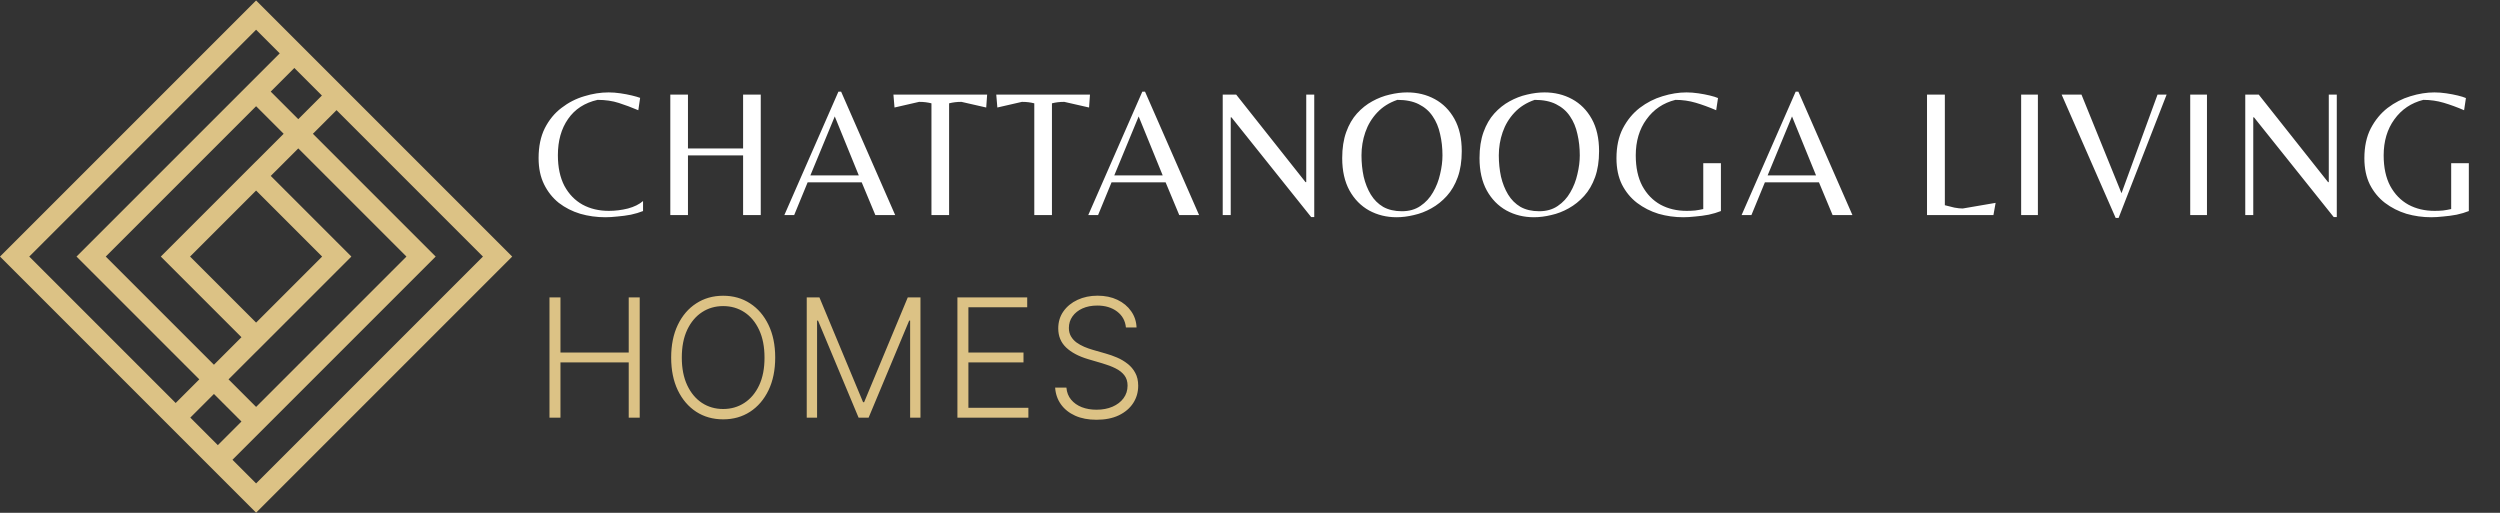
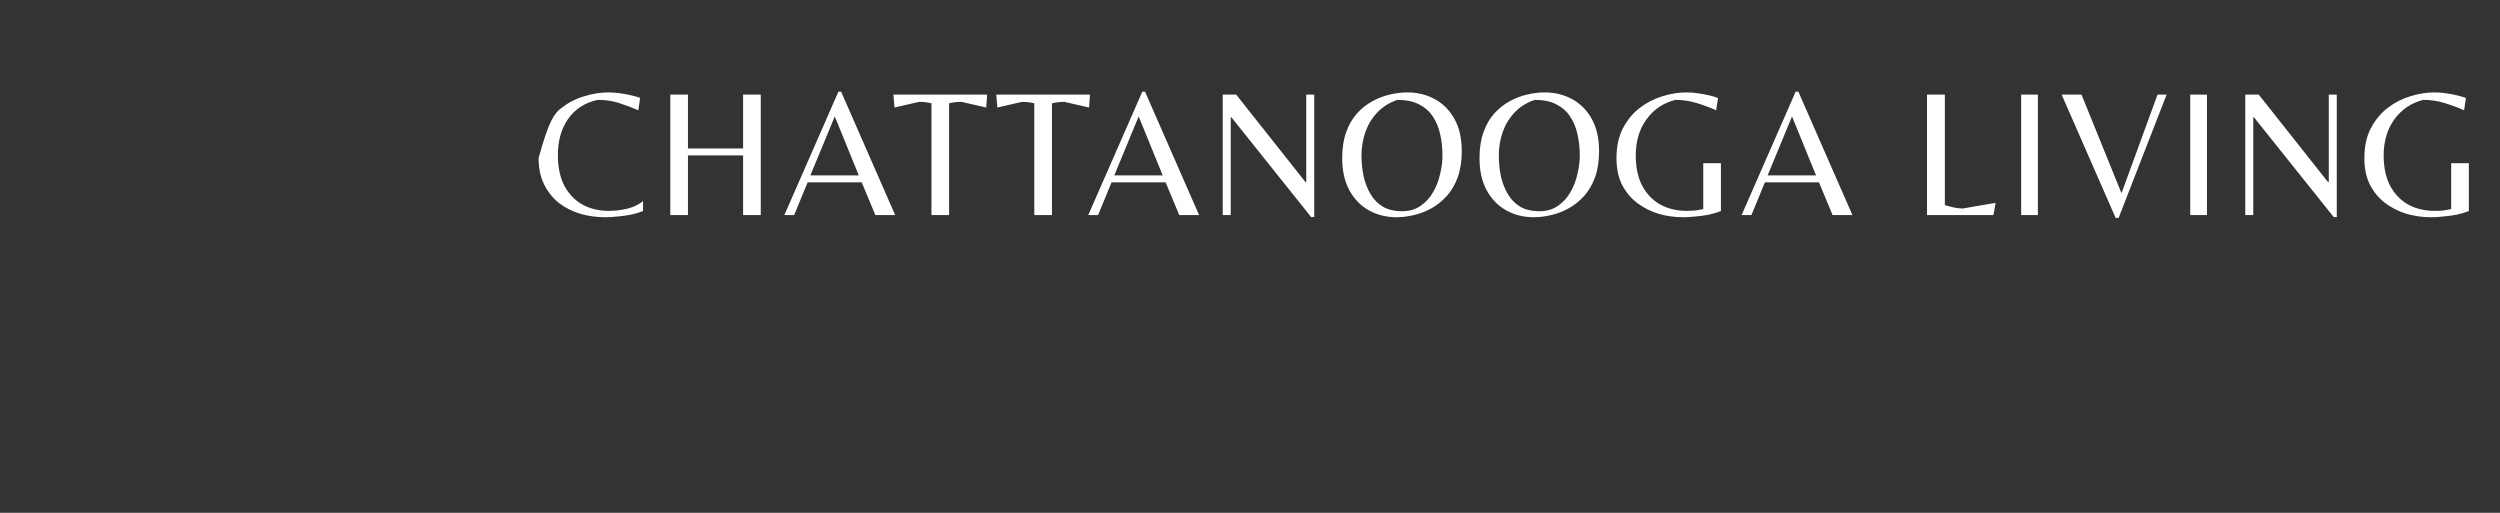
<svg xmlns="http://www.w3.org/2000/svg" width="1209" height="248" viewBox="0 0 1209 248" fill="none">
  <rect x="0" y="0" width="1209" height="248" fill="#333333" stroke="none" />
-   <path fill-rule="evenodd" clip-rule="evenodd" d="M123.849 14.369L14.142 124.076L84.955 194.889L96.384 183.46L44.071 131.147L37 124.076L44.071 117.005L116.778 44.298L123.849 37.227L123.851 37.23L135.28 25.801L123.849 14.369ZM142.351 32.872L130.922 44.301L144.245 57.623L155.673 46.194L142.351 32.872ZM123.849 51.369L137.173 64.694L123.858 78.009L123.849 78L116.778 85.071L84.844 117.005L77.773 124.076L84.844 131.147L116.771 163.073L103.455 176.389L51.142 124.076L123.849 51.369ZM144.245 71.765L130.929 85.08L162.853 117.005L169.924 124.076L162.853 131.147L130.92 163.08L123.849 170.151L123.842 170.144L110.526 183.46L123.849 196.782L196.555 124.076L144.245 71.765ZM162.745 53.265L151.316 64.694L203.626 117.005L210.697 124.076L203.626 131.147L130.92 203.853L123.849 210.924L123.846 210.922L112.417 222.351L123.849 233.782L233.555 124.076L162.745 53.265ZM103.455 190.531L92.026 201.96L105.342 215.276L116.771 203.847L103.455 190.531ZM7.071 117.005L0 124.076L7.071 131.147L116.778 240.853L123.849 247.924L130.92 240.853L240.626 131.147L247.697 124.076L240.626 117.005L130.92 7.298L123.849 0.227L116.778 7.298L7.071 117.005ZM123.849 92.142L91.915 124.076L123.849 156.009L155.782 124.076L123.849 92.142Z" fill="#DCC285" />
-   <path d="M265.727 202V143.818H271.04V170.494H304.051V143.818H309.364V202H304.051V175.267H271.04V202H265.727ZM374.889 172.909C374.889 178.97 373.809 184.244 371.65 188.733C369.491 193.203 366.517 196.669 362.73 199.131C358.961 201.574 354.623 202.795 349.718 202.795C344.813 202.795 340.466 201.574 336.678 199.131C332.909 196.669 329.945 193.203 327.786 188.733C325.646 184.244 324.576 178.97 324.576 172.909C324.576 166.848 325.646 161.583 327.786 157.114C329.945 152.625 332.919 149.159 336.707 146.716C340.495 144.254 344.832 143.023 349.718 143.023C354.623 143.023 358.961 144.254 362.73 146.716C366.517 149.159 369.491 152.625 371.65 157.114C373.809 161.583 374.889 166.848 374.889 172.909ZM369.718 172.909C369.718 167.701 368.847 163.241 367.105 159.528C365.362 155.797 362.985 152.947 359.974 150.977C356.963 149.008 353.544 148.023 349.718 148.023C345.911 148.023 342.502 149.008 339.491 150.977C336.48 152.947 334.093 155.788 332.332 159.5C330.589 163.212 329.718 167.682 329.718 172.909C329.718 178.117 330.589 182.578 332.332 186.29C334.074 190.002 336.451 192.852 339.463 194.841C342.474 196.811 345.892 197.795 349.718 197.795C353.544 197.795 356.963 196.811 359.974 194.841C363.004 192.871 365.391 190.03 367.133 186.318C368.875 182.587 369.737 178.117 369.718 172.909ZM390.137 143.818H396.273L417.381 194.5H417.892L439 143.818H445.137V202H440.137V155.04H439.682L420.051 202H415.222L395.591 155.04H395.137V202H390.137V143.818ZM463.005 202V143.818H496.755V148.591H468.318V170.494H494.966V175.267H468.318V197.227H497.324V202H463.005ZM544.496 158.364C544.174 155.125 542.744 152.549 540.207 150.636C537.669 148.723 534.477 147.767 530.633 147.767C527.924 147.767 525.538 148.231 523.474 149.159C521.428 150.087 519.818 151.375 518.644 153.023C517.489 154.652 516.911 156.508 516.911 158.591C516.911 160.125 517.243 161.47 517.905 162.625C518.568 163.78 519.458 164.775 520.576 165.608C521.712 166.422 522.962 167.123 524.326 167.71C525.708 168.297 527.1 168.79 528.502 169.188L534.638 170.949C536.494 171.46 538.35 172.114 540.207 172.909C542.063 173.705 543.758 174.708 545.292 175.92C546.845 177.114 548.085 178.581 549.013 180.324C549.96 182.047 550.434 184.121 550.434 186.545C550.434 189.652 549.629 192.445 548.019 194.926C546.409 197.407 544.099 199.377 541.087 200.835C538.076 202.275 534.468 202.994 530.263 202.994C526.305 202.994 522.868 202.341 519.951 201.034C517.034 199.708 514.743 197.881 513.076 195.551C511.409 193.222 510.472 190.523 510.263 187.455H515.718C515.907 189.746 516.665 191.687 517.991 193.278C519.316 194.869 521.04 196.081 523.161 196.915C525.282 197.729 527.65 198.136 530.263 198.136C533.161 198.136 535.737 197.653 537.991 196.688C540.263 195.703 542.044 194.339 543.332 192.597C544.638 190.835 545.292 188.79 545.292 186.46C545.292 184.491 544.78 182.843 543.758 181.517C542.735 180.172 541.305 179.045 539.468 178.136C537.65 177.227 535.538 176.422 533.133 175.722L526.172 173.676C521.608 172.312 518.066 170.428 515.547 168.023C513.029 165.617 511.769 162.549 511.769 158.818C511.769 155.693 512.602 152.947 514.269 150.58C515.955 148.193 518.227 146.337 521.087 145.011C523.966 143.667 527.195 142.994 530.775 142.994C534.392 142.994 537.593 143.657 540.377 144.983C543.161 146.309 545.368 148.136 546.996 150.466C548.644 152.777 549.525 155.409 549.638 158.364H544.496Z" fill="#DCC285" />
-   <path d="M292.76 105.056C288.536 105.056 284.488 104.499 280.616 103.384C276.744 102.211 273.283 100.451 270.232 98.104C267.24 95.699 264.864 92.707 263.104 89.128C261.344 85.549 260.464 81.325 260.464 76.456C260.464 70.824 261.461 66.013 263.456 62.024C265.509 57.976 268.208 54.691 271.552 52.168C274.896 49.587 278.563 47.709 282.552 46.536C286.541 45.304 290.472 44.688 294.344 44.688C296.163 44.688 298.069 44.835 300.064 45.128C302.059 45.421 303.907 45.773 305.608 46.184C307.309 46.595 308.629 46.976 309.568 47.328L308.688 53.312C305.52 51.963 302.381 50.789 299.272 49.792C296.221 48.795 292.789 48.296 288.976 48.296C282.757 49.704 278.005 52.784 274.72 57.536C271.435 62.229 269.792 68.067 269.792 75.048C269.792 80.915 270.848 85.872 272.96 89.92C275.131 93.909 278.064 96.931 281.76 98.984C285.456 100.979 289.68 101.976 294.432 101.976C297.541 101.976 300.621 101.595 303.672 100.832C306.723 100.011 309.157 98.808 310.976 97.224V102.064C309.216 102.768 307.251 103.355 305.08 103.824C302.909 104.235 300.739 104.528 298.568 104.704C296.456 104.939 294.52 105.056 292.76 105.056ZM324.162 104V45.744H332.698V71.792H359.362V45.744H367.898V104H359.362V75.136H332.698V104H324.162ZM379.316 104L405.452 44.336H406.772L432.908 104H423.316L416.716 88.16H390.58L384.068 104H379.316ZM391.9 84.816H415.308L403.692 56.304L391.9 84.816ZM450.45 104V49.968C449.511 49.733 448.572 49.557 447.634 49.44C446.695 49.323 445.639 49.264 444.466 49.264L432.586 51.992L432.058 45.744H477.378L476.938 51.992L464.97 49.264C463.796 49.264 462.74 49.323 461.802 49.44C460.863 49.557 459.924 49.733 458.986 49.968V104H450.45ZM500.184 104V49.968C499.245 49.733 498.306 49.557 497.368 49.44C496.429 49.323 495.373 49.264 494.2 49.264L482.32 51.992L481.792 45.744H527.112L526.672 51.992L514.704 49.264C513.53 49.264 512.474 49.323 511.536 49.44C510.597 49.557 509.658 49.733 508.72 49.968V104H500.184ZM526.283 104L552.419 44.336H553.739L579.875 104H570.283L563.683 88.16H537.547L531.035 104H526.283ZM538.867 84.816H562.275L550.659 56.304L538.867 84.816ZM634.075 104.968L595.531 56.744H595.179V104H591.307V45.744H597.819L631.347 88.072H631.699V45.744H635.571V104.968H634.075ZM675.401 105.056C670.532 105.056 666.103 103.971 662.113 101.8C658.124 99.571 654.956 96.344 652.609 92.12C650.263 87.837 649.089 82.616 649.089 76.456C649.089 71.645 649.735 67.451 651.025 63.872C652.316 60.293 654.047 57.301 656.217 54.896C658.447 52.432 660.911 50.467 663.609 49C666.367 47.475 669.183 46.389 672.057 45.744C674.991 45.04 677.807 44.688 680.505 44.688C685.433 44.688 689.892 45.773 693.881 47.944C697.871 50.115 701.039 53.312 703.385 57.536C705.732 61.76 706.905 66.952 706.905 73.112C706.905 77.923 706.26 82.117 704.969 85.696C703.679 89.275 701.919 92.296 699.689 94.76C697.46 97.224 694.967 99.219 692.209 100.744C689.511 102.269 686.695 103.355 683.761 104C680.887 104.704 678.1 105.056 675.401 105.056ZM677.953 102.152C681.473 102.152 684.465 101.301 686.929 99.6C689.452 97.899 691.476 95.699 693.001 93C694.585 90.301 695.729 87.368 696.433 84.2C697.196 81.032 697.577 78.011 697.577 75.136C697.577 71.499 697.196 68.067 696.433 64.84C695.729 61.555 694.527 58.68 692.825 56.216C691.183 53.752 688.953 51.816 686.137 50.408C683.38 49 679.919 48.296 675.753 48.296C671.823 49.645 668.567 51.699 665.985 54.456C663.404 57.213 661.497 60.381 660.265 63.96C659.033 67.539 658.417 71.264 658.417 75.136C658.417 78.715 658.769 82.147 659.473 85.432C660.236 88.659 661.38 91.533 662.905 94.056C664.431 96.579 666.425 98.573 668.889 100.04C671.412 101.448 674.433 102.152 677.953 102.152ZM741.807 105.056C736.937 105.056 732.508 103.971 728.519 101.8C724.529 99.571 721.361 96.344 719.015 92.12C716.668 87.837 715.495 82.616 715.495 76.456C715.495 71.645 716.14 67.451 717.431 63.872C718.721 60.293 720.452 57.301 722.623 54.896C724.852 52.432 727.316 50.467 730.015 49C732.772 47.475 735.588 46.389 738.463 45.744C741.396 45.04 744.212 44.688 746.911 44.688C751.839 44.688 756.297 45.773 760.287 47.944C764.276 50.115 767.444 53.312 769.791 57.536C772.137 61.76 773.311 66.952 773.311 73.112C773.311 77.923 772.665 82.117 771.375 85.696C770.084 89.275 768.324 92.296 766.095 94.76C763.865 97.224 761.372 99.219 758.615 100.744C755.916 102.269 753.1 103.355 750.167 104C747.292 104.704 744.505 105.056 741.807 105.056ZM744.359 102.152C747.879 102.152 750.871 101.301 753.335 99.6C755.857 97.899 757.881 95.699 759.407 93C760.991 90.301 762.135 87.368 762.839 84.2C763.601 81.032 763.983 78.011 763.983 75.136C763.983 71.499 763.601 68.067 762.839 64.84C762.135 61.555 760.932 58.68 759.231 56.216C757.588 53.752 755.359 51.816 752.543 50.408C749.785 49 746.324 48.296 742.159 48.296C738.228 49.645 734.972 51.699 732.391 54.456C729.809 57.213 727.903 60.381 726.671 63.96C725.439 67.539 724.823 71.264 724.823 75.136C724.823 78.715 725.175 82.147 725.879 85.432C726.641 88.659 727.785 91.533 729.311 94.056C730.836 96.579 732.831 98.573 735.295 100.04C737.817 101.448 740.839 102.152 744.359 102.152ZM814.02 105.056C809.914 105.056 805.924 104.499 802.052 103.384C798.239 102.211 794.778 100.451 791.668 98.104C788.618 95.757 786.183 92.795 784.364 89.216C782.604 85.637 781.724 81.413 781.724 76.544C781.724 70.912 782.751 66.101 784.804 62.112C786.916 58.064 789.644 54.749 792.988 52.168C796.391 49.587 800.058 47.709 803.988 46.536C807.978 45.304 811.85 44.688 815.604 44.688C817.423 44.688 819.33 44.835 821.324 45.128C823.319 45.421 825.167 45.773 826.868 46.184C828.57 46.595 829.89 47.005 830.828 47.416L829.948 53.312C826.546 51.845 823.26 50.643 820.092 49.704C816.924 48.765 813.639 48.296 810.236 48.296C804.37 49.763 799.706 52.901 796.244 57.712C792.783 62.464 791.052 68.272 791.052 75.136C791.052 81.003 792.108 85.931 794.22 89.92C796.391 93.909 799.324 96.931 803.02 98.984C806.716 100.979 810.94 101.976 815.692 101.976C817.042 101.976 818.391 101.917 819.74 101.8C821.09 101.624 822.41 101.389 823.7 101.096V78.92H832.236V102.064C830.476 102.768 828.511 103.355 826.34 103.824C824.17 104.235 821.999 104.528 819.828 104.704C817.716 104.939 815.78 105.056 814.02 105.056ZM842.241 104L868.377 44.336H869.697L895.833 104H886.241L879.641 88.16H853.505L846.993 104H842.241ZM854.825 84.816H878.233L866.617 56.304L854.825 84.816ZM931.905 104V45.744H940.529V99.248C942.054 99.659 943.579 100.04 945.105 100.392C946.689 100.685 948.038 100.832 949.153 100.832L965.081 98.104L964.025 104H931.905ZM977.428 104V45.744H985.524V104H977.428ZM1023.14 105.408L997.004 45.744H1006.6L1025.96 93.44L1043.38 45.744H1047.78L1024.55 105.408H1023.14ZM1059.19 104V45.744H1067.29V104H1059.19ZM1128.58 104.968L1090.03 56.744H1089.68V104H1085.81V45.744H1092.32L1125.85 88.072H1126.2V45.744H1130.07V104.968H1128.58ZM1175.71 105.056C1171.6 105.056 1167.61 104.499 1163.74 103.384C1159.93 102.211 1156.47 100.451 1153.36 98.104C1150.31 95.757 1147.87 92.795 1146.05 89.216C1144.29 85.637 1143.41 81.413 1143.41 76.544C1143.41 70.912 1144.44 66.101 1146.49 62.112C1148.61 58.064 1151.33 54.749 1154.68 52.168C1158.08 49.587 1161.75 47.709 1165.68 46.536C1169.67 45.304 1173.54 44.688 1177.29 44.688C1179.11 44.688 1181.02 44.835 1183.01 45.128C1185.01 45.421 1186.86 45.773 1188.56 46.184C1190.26 46.595 1191.58 47.005 1192.52 47.416L1191.64 53.312C1188.24 51.845 1184.95 50.643 1181.78 49.704C1178.61 48.765 1175.33 48.296 1171.93 48.296C1166.06 49.763 1161.4 52.901 1157.93 57.712C1154.47 62.464 1152.74 68.272 1152.74 75.136C1152.74 81.003 1153.8 85.931 1155.91 89.92C1158.08 93.909 1161.01 96.931 1164.71 98.984C1168.41 100.979 1172.63 101.976 1177.38 101.976C1178.73 101.976 1180.08 101.917 1181.43 101.8C1182.78 101.624 1184.1 101.389 1185.39 101.096V78.92H1193.93V102.064C1192.17 102.768 1190.2 103.355 1188.03 103.824C1185.86 104.235 1183.69 104.528 1181.52 104.704C1179.41 104.939 1177.47 105.056 1175.71 105.056Z" fill="white" />
+   <path d="M292.76 105.056C288.536 105.056 284.488 104.499 280.616 103.384C276.744 102.211 273.283 100.451 270.232 98.104C267.24 95.699 264.864 92.707 263.104 89.128C261.344 85.549 260.464 81.325 260.464 76.456C265.509 57.976 268.208 54.691 271.552 52.168C274.896 49.587 278.563 47.709 282.552 46.536C286.541 45.304 290.472 44.688 294.344 44.688C296.163 44.688 298.069 44.835 300.064 45.128C302.059 45.421 303.907 45.773 305.608 46.184C307.309 46.595 308.629 46.976 309.568 47.328L308.688 53.312C305.52 51.963 302.381 50.789 299.272 49.792C296.221 48.795 292.789 48.296 288.976 48.296C282.757 49.704 278.005 52.784 274.72 57.536C271.435 62.229 269.792 68.067 269.792 75.048C269.792 80.915 270.848 85.872 272.96 89.92C275.131 93.909 278.064 96.931 281.76 98.984C285.456 100.979 289.68 101.976 294.432 101.976C297.541 101.976 300.621 101.595 303.672 100.832C306.723 100.011 309.157 98.808 310.976 97.224V102.064C309.216 102.768 307.251 103.355 305.08 103.824C302.909 104.235 300.739 104.528 298.568 104.704C296.456 104.939 294.52 105.056 292.76 105.056ZM324.162 104V45.744H332.698V71.792H359.362V45.744H367.898V104H359.362V75.136H332.698V104H324.162ZM379.316 104L405.452 44.336H406.772L432.908 104H423.316L416.716 88.16H390.58L384.068 104H379.316ZM391.9 84.816H415.308L403.692 56.304L391.9 84.816ZM450.45 104V49.968C449.511 49.733 448.572 49.557 447.634 49.44C446.695 49.323 445.639 49.264 444.466 49.264L432.586 51.992L432.058 45.744H477.378L476.938 51.992L464.97 49.264C463.796 49.264 462.74 49.323 461.802 49.44C460.863 49.557 459.924 49.733 458.986 49.968V104H450.45ZM500.184 104V49.968C499.245 49.733 498.306 49.557 497.368 49.44C496.429 49.323 495.373 49.264 494.2 49.264L482.32 51.992L481.792 45.744H527.112L526.672 51.992L514.704 49.264C513.53 49.264 512.474 49.323 511.536 49.44C510.597 49.557 509.658 49.733 508.72 49.968V104H500.184ZM526.283 104L552.419 44.336H553.739L579.875 104H570.283L563.683 88.16H537.547L531.035 104H526.283ZM538.867 84.816H562.275L550.659 56.304L538.867 84.816ZM634.075 104.968L595.531 56.744H595.179V104H591.307V45.744H597.819L631.347 88.072H631.699V45.744H635.571V104.968H634.075ZM675.401 105.056C670.532 105.056 666.103 103.971 662.113 101.8C658.124 99.571 654.956 96.344 652.609 92.12C650.263 87.837 649.089 82.616 649.089 76.456C649.089 71.645 649.735 67.451 651.025 63.872C652.316 60.293 654.047 57.301 656.217 54.896C658.447 52.432 660.911 50.467 663.609 49C666.367 47.475 669.183 46.389 672.057 45.744C674.991 45.04 677.807 44.688 680.505 44.688C685.433 44.688 689.892 45.773 693.881 47.944C697.871 50.115 701.039 53.312 703.385 57.536C705.732 61.76 706.905 66.952 706.905 73.112C706.905 77.923 706.26 82.117 704.969 85.696C703.679 89.275 701.919 92.296 699.689 94.76C697.46 97.224 694.967 99.219 692.209 100.744C689.511 102.269 686.695 103.355 683.761 104C680.887 104.704 678.1 105.056 675.401 105.056ZM677.953 102.152C681.473 102.152 684.465 101.301 686.929 99.6C689.452 97.899 691.476 95.699 693.001 93C694.585 90.301 695.729 87.368 696.433 84.2C697.196 81.032 697.577 78.011 697.577 75.136C697.577 71.499 697.196 68.067 696.433 64.84C695.729 61.555 694.527 58.68 692.825 56.216C691.183 53.752 688.953 51.816 686.137 50.408C683.38 49 679.919 48.296 675.753 48.296C671.823 49.645 668.567 51.699 665.985 54.456C663.404 57.213 661.497 60.381 660.265 63.96C659.033 67.539 658.417 71.264 658.417 75.136C658.417 78.715 658.769 82.147 659.473 85.432C660.236 88.659 661.38 91.533 662.905 94.056C664.431 96.579 666.425 98.573 668.889 100.04C671.412 101.448 674.433 102.152 677.953 102.152ZM741.807 105.056C736.937 105.056 732.508 103.971 728.519 101.8C724.529 99.571 721.361 96.344 719.015 92.12C716.668 87.837 715.495 82.616 715.495 76.456C715.495 71.645 716.14 67.451 717.431 63.872C718.721 60.293 720.452 57.301 722.623 54.896C724.852 52.432 727.316 50.467 730.015 49C732.772 47.475 735.588 46.389 738.463 45.744C741.396 45.04 744.212 44.688 746.911 44.688C751.839 44.688 756.297 45.773 760.287 47.944C764.276 50.115 767.444 53.312 769.791 57.536C772.137 61.76 773.311 66.952 773.311 73.112C773.311 77.923 772.665 82.117 771.375 85.696C770.084 89.275 768.324 92.296 766.095 94.76C763.865 97.224 761.372 99.219 758.615 100.744C755.916 102.269 753.1 103.355 750.167 104C747.292 104.704 744.505 105.056 741.807 105.056ZM744.359 102.152C747.879 102.152 750.871 101.301 753.335 99.6C755.857 97.899 757.881 95.699 759.407 93C760.991 90.301 762.135 87.368 762.839 84.2C763.601 81.032 763.983 78.011 763.983 75.136C763.983 71.499 763.601 68.067 762.839 64.84C762.135 61.555 760.932 58.68 759.231 56.216C757.588 53.752 755.359 51.816 752.543 50.408C749.785 49 746.324 48.296 742.159 48.296C738.228 49.645 734.972 51.699 732.391 54.456C729.809 57.213 727.903 60.381 726.671 63.96C725.439 67.539 724.823 71.264 724.823 75.136C724.823 78.715 725.175 82.147 725.879 85.432C726.641 88.659 727.785 91.533 729.311 94.056C730.836 96.579 732.831 98.573 735.295 100.04C737.817 101.448 740.839 102.152 744.359 102.152ZM814.02 105.056C809.914 105.056 805.924 104.499 802.052 103.384C798.239 102.211 794.778 100.451 791.668 98.104C788.618 95.757 786.183 92.795 784.364 89.216C782.604 85.637 781.724 81.413 781.724 76.544C781.724 70.912 782.751 66.101 784.804 62.112C786.916 58.064 789.644 54.749 792.988 52.168C796.391 49.587 800.058 47.709 803.988 46.536C807.978 45.304 811.85 44.688 815.604 44.688C817.423 44.688 819.33 44.835 821.324 45.128C823.319 45.421 825.167 45.773 826.868 46.184C828.57 46.595 829.89 47.005 830.828 47.416L829.948 53.312C826.546 51.845 823.26 50.643 820.092 49.704C816.924 48.765 813.639 48.296 810.236 48.296C804.37 49.763 799.706 52.901 796.244 57.712C792.783 62.464 791.052 68.272 791.052 75.136C791.052 81.003 792.108 85.931 794.22 89.92C796.391 93.909 799.324 96.931 803.02 98.984C806.716 100.979 810.94 101.976 815.692 101.976C817.042 101.976 818.391 101.917 819.74 101.8C821.09 101.624 822.41 101.389 823.7 101.096V78.92H832.236V102.064C830.476 102.768 828.511 103.355 826.34 103.824C824.17 104.235 821.999 104.528 819.828 104.704C817.716 104.939 815.78 105.056 814.02 105.056ZM842.241 104L868.377 44.336H869.697L895.833 104H886.241L879.641 88.16H853.505L846.993 104H842.241ZM854.825 84.816H878.233L866.617 56.304L854.825 84.816ZM931.905 104V45.744H940.529V99.248C942.054 99.659 943.579 100.04 945.105 100.392C946.689 100.685 948.038 100.832 949.153 100.832L965.081 98.104L964.025 104H931.905ZM977.428 104V45.744H985.524V104H977.428ZM1023.14 105.408L997.004 45.744H1006.6L1025.96 93.44L1043.38 45.744H1047.78L1024.55 105.408H1023.14ZM1059.19 104V45.744H1067.29V104H1059.19ZM1128.58 104.968L1090.03 56.744H1089.68V104H1085.81V45.744H1092.32L1125.85 88.072H1126.2V45.744H1130.07V104.968H1128.58ZM1175.71 105.056C1171.6 105.056 1167.61 104.499 1163.74 103.384C1159.93 102.211 1156.47 100.451 1153.36 98.104C1150.31 95.757 1147.87 92.795 1146.05 89.216C1144.29 85.637 1143.41 81.413 1143.41 76.544C1143.41 70.912 1144.44 66.101 1146.49 62.112C1148.61 58.064 1151.33 54.749 1154.68 52.168C1158.08 49.587 1161.75 47.709 1165.68 46.536C1169.67 45.304 1173.54 44.688 1177.29 44.688C1179.11 44.688 1181.02 44.835 1183.01 45.128C1185.01 45.421 1186.86 45.773 1188.56 46.184C1190.26 46.595 1191.58 47.005 1192.52 47.416L1191.64 53.312C1188.24 51.845 1184.95 50.643 1181.78 49.704C1178.61 48.765 1175.33 48.296 1171.93 48.296C1166.06 49.763 1161.4 52.901 1157.93 57.712C1154.47 62.464 1152.74 68.272 1152.74 75.136C1152.74 81.003 1153.8 85.931 1155.91 89.92C1158.08 93.909 1161.01 96.931 1164.71 98.984C1168.41 100.979 1172.63 101.976 1177.38 101.976C1178.73 101.976 1180.08 101.917 1181.43 101.8C1182.78 101.624 1184.1 101.389 1185.39 101.096V78.92H1193.93V102.064C1192.17 102.768 1190.2 103.355 1188.03 103.824C1185.86 104.235 1183.69 104.528 1181.52 104.704C1179.41 104.939 1177.47 105.056 1175.71 105.056Z" fill="white" />
</svg>